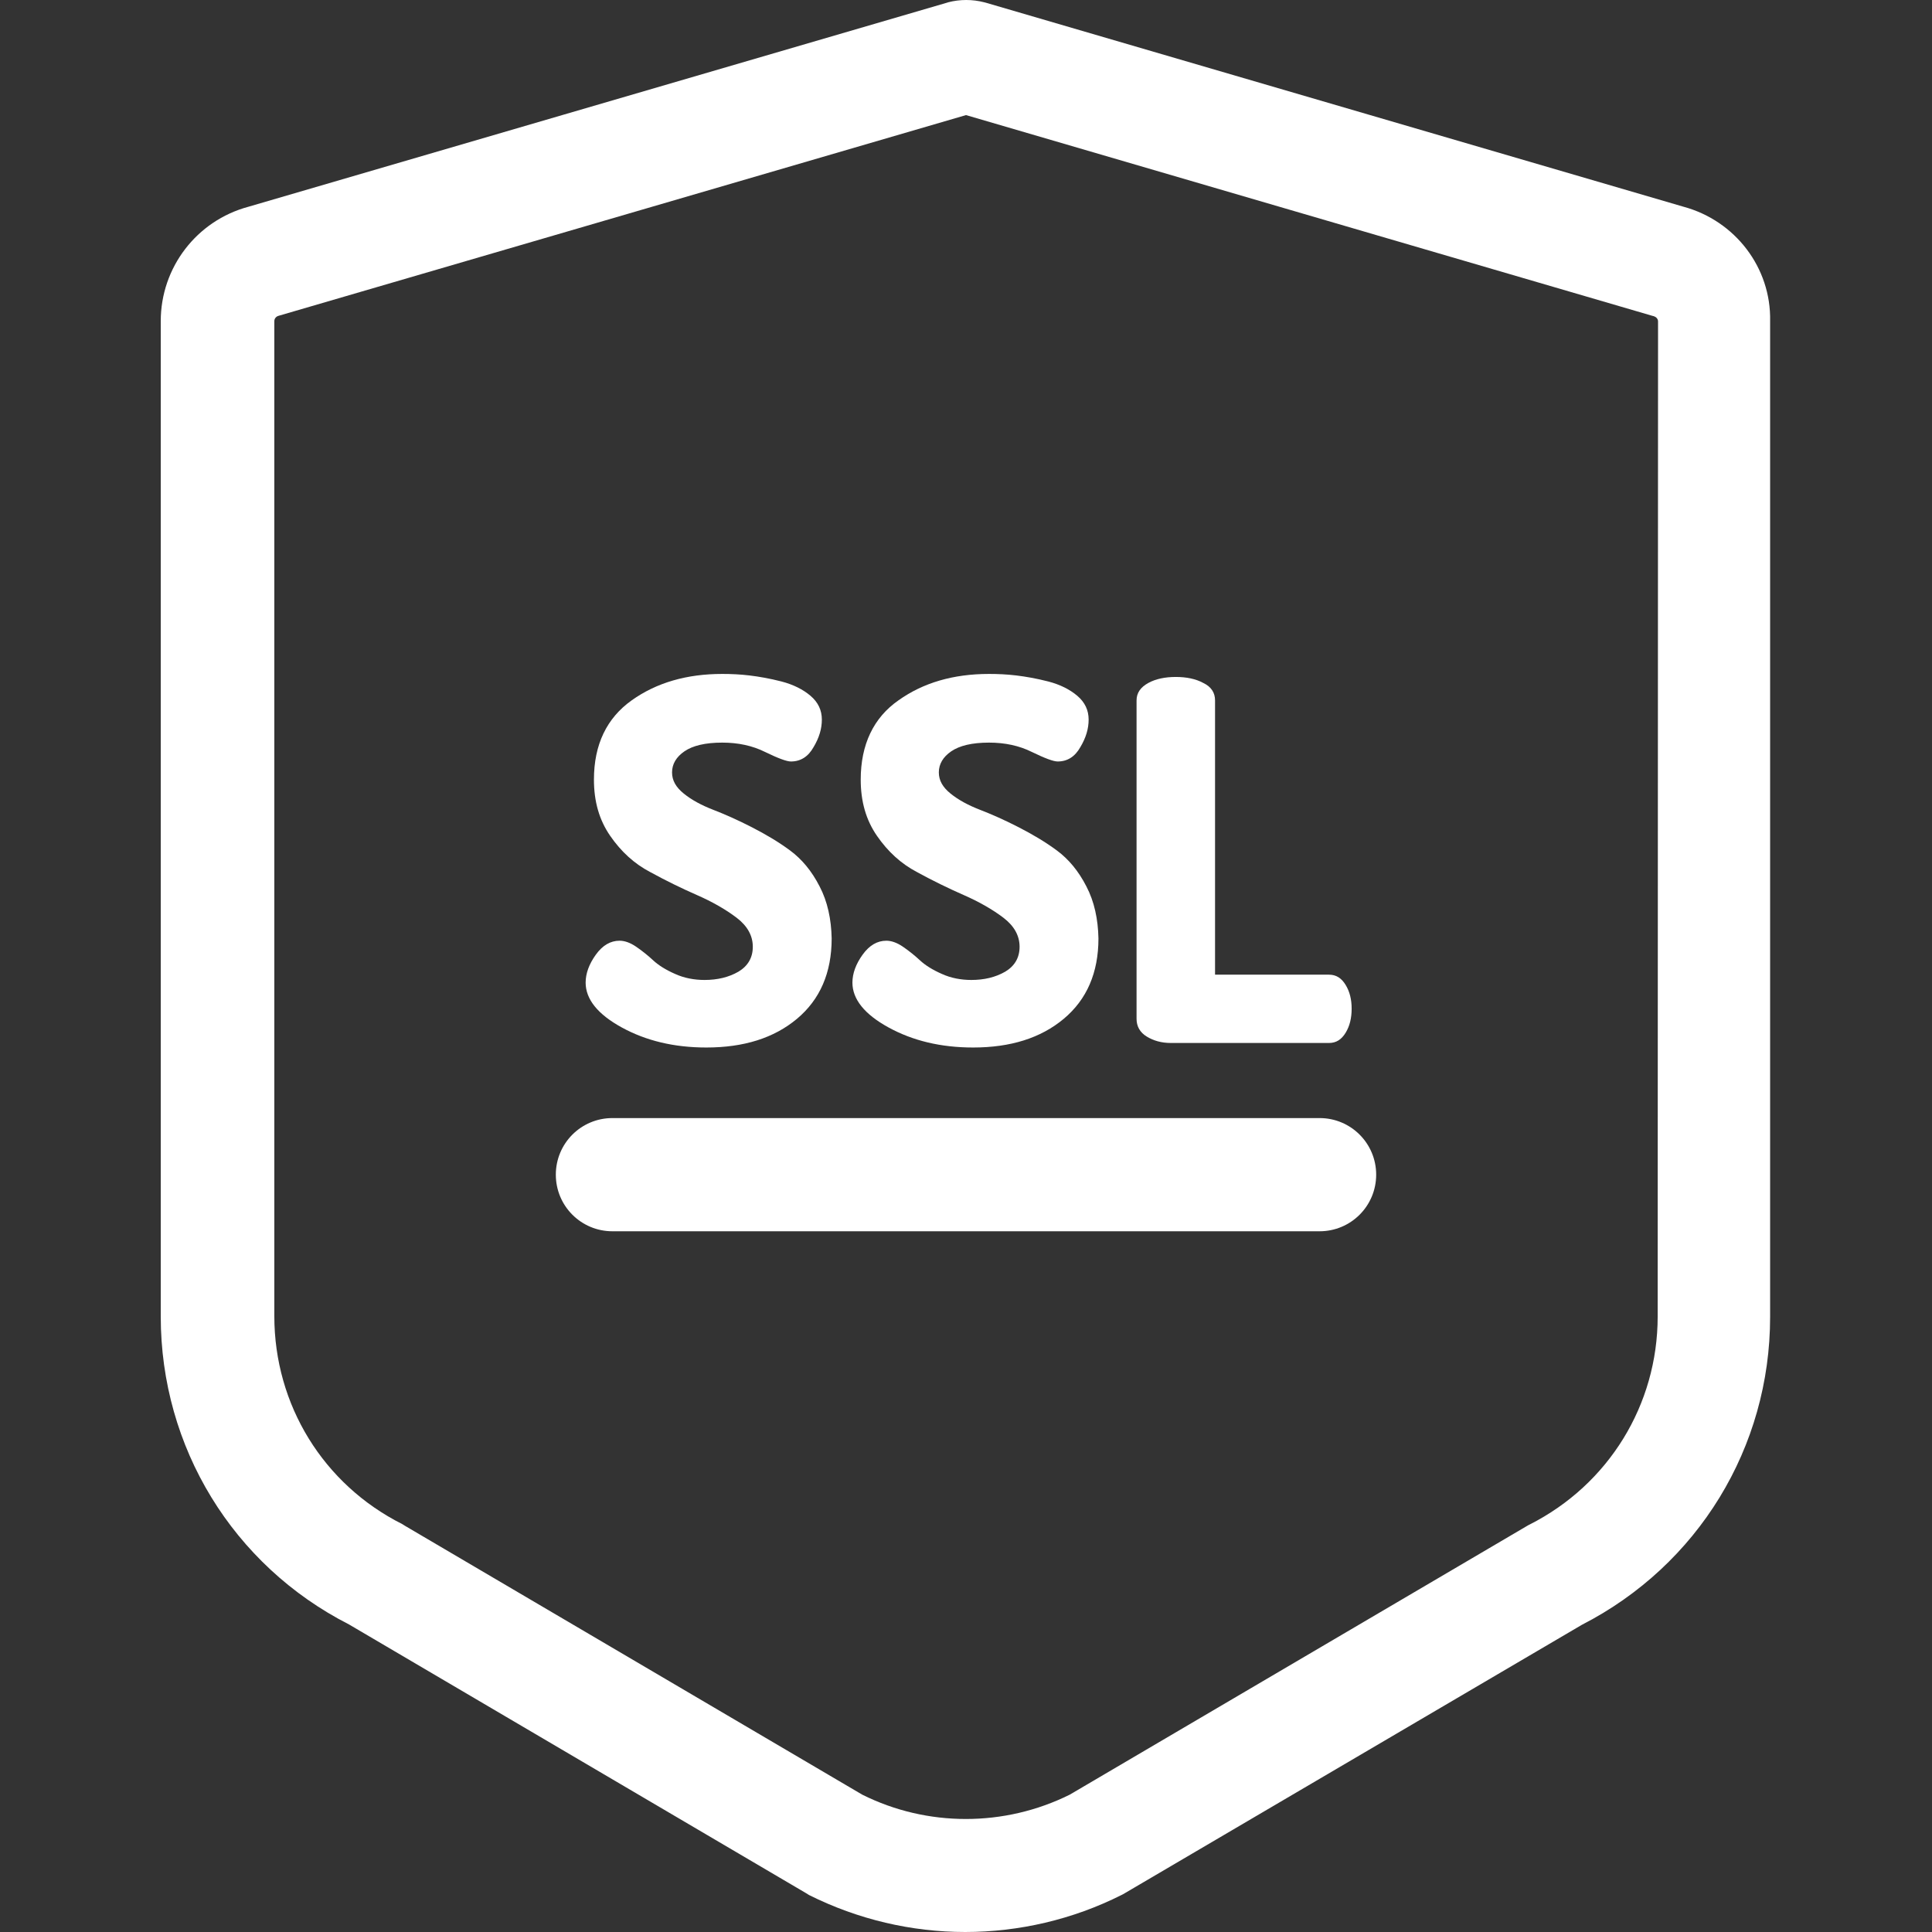
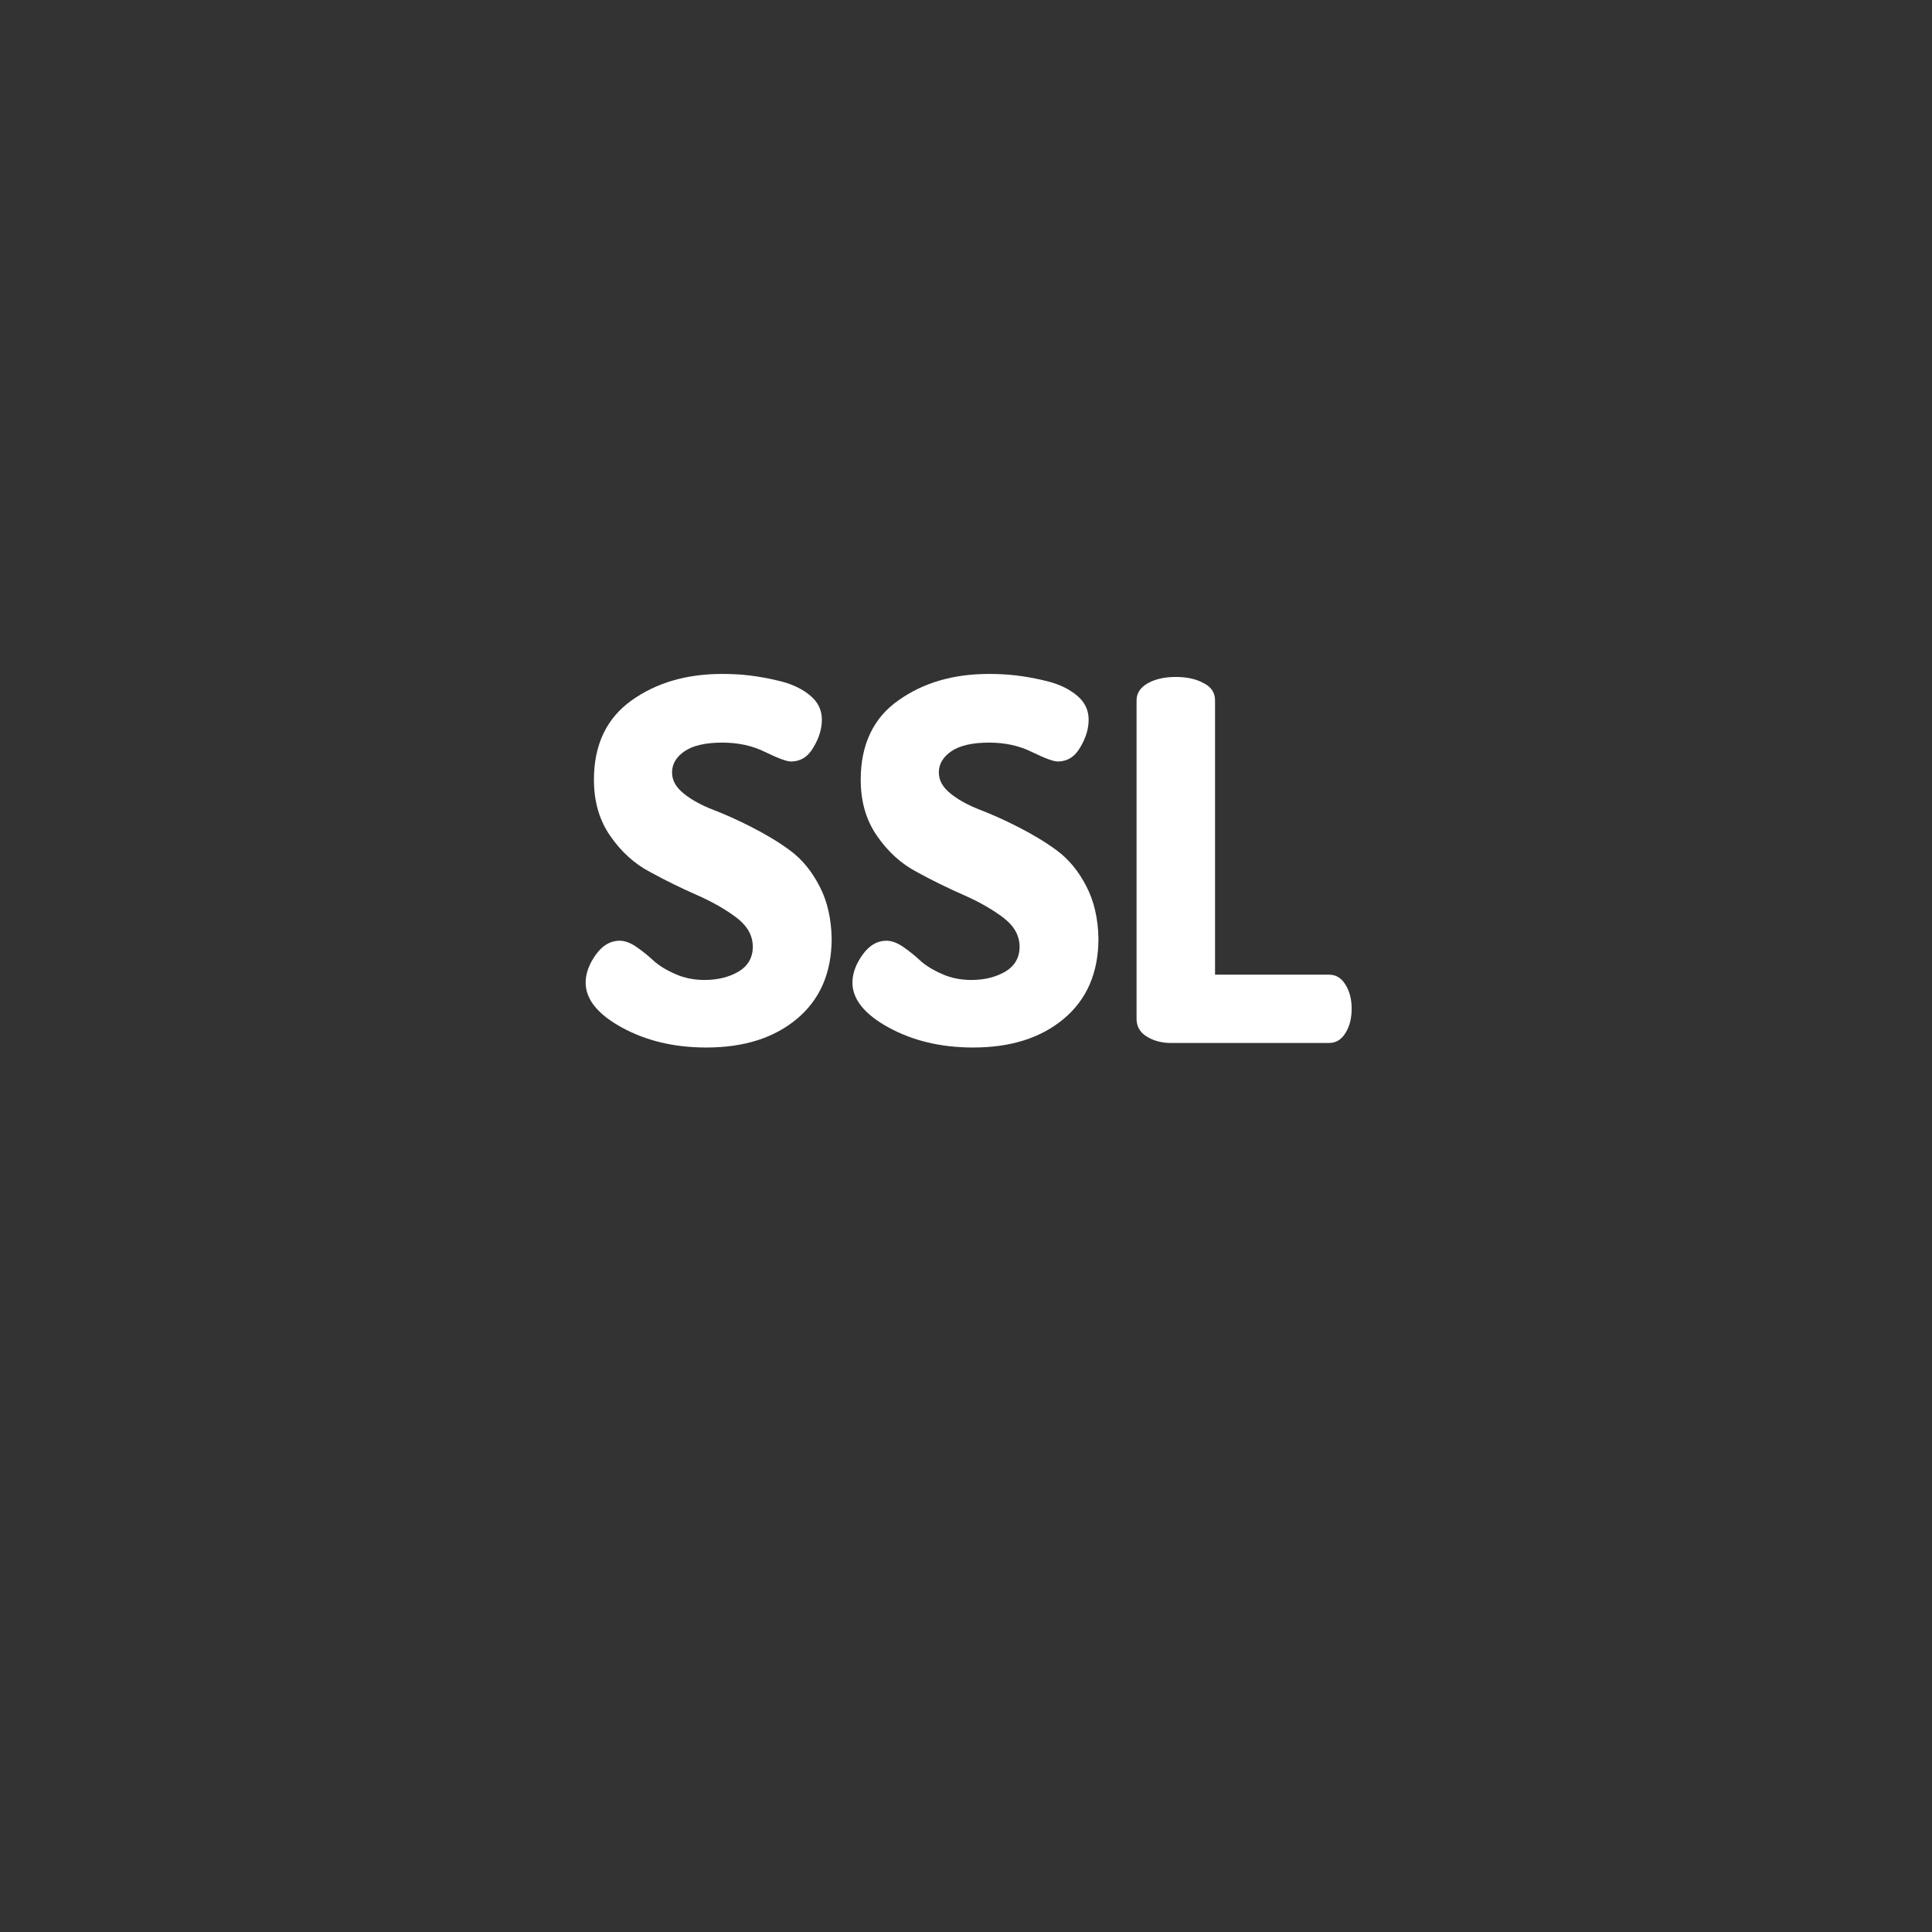
<svg xmlns="http://www.w3.org/2000/svg" version="1.1" id="Capa_1" x="0px" y="0px" viewBox="0 0 512 512" style="enable-background:new 0 0 512 512;" xml:space="preserve">
  <rect x="0" y="0" width="512" height="512" fill="#333333" stroke="none" />
  <style type="text/css">
	.st0{fill:#FFFFFF;}
</style>
  <g>
    <g>
-       <path class="st0" d="M446.2,54.8l-185-54.1l-0.4-0.1c-3.1-0.8-6.4-0.8-9.5,0L251,0.7L65.8,54.8c-13.7,3.7-23.2,16.1-23.2,30.3    v263.8c0,34.6,19.1,65.9,49.9,81.6l121.1,71.2l0.8,0.5c13,6.5,27.2,9.8,41.4,9.8s28.5-3.3,41.4-9.8l0.4-0.2l121.6-71.4    c30.8-15.8,49.9-47,49.9-81.6V85.1C469.4,70.9,459.8,58.5,446.2,54.8z M439.3,348.9L439.3,348.9c0,23.4-13,44.5-33.9,55.1    l-0.4,0.2l-121.5,71.4c-17.3,8.6-37.8,8.6-55,0l-121.1-71.2l-0.8-0.5c-20.9-10.5-33.9-31.6-33.9-55.1V85.1c0-0.6,0.4-1.2,1.1-1.4    L256,30.5l181.9,53.2l0.4,0.1c0.6,0.2,1.1,0.7,1.1,1.4L439.3,348.9L439.3,348.9z" />
-     </g>
+       </g>
  </g>
  <g>
    <g>
      <path class="st0" d="M217.2,234.9c-2.1-4.1-4.7-7.2-7.8-9.5c-3.1-2.3-6.5-4.3-10.2-6.2c-3.7-1.9-7.1-3.4-10.2-4.6    c-3.1-1.2-5.7-2.6-7.8-4.3c-2.1-1.7-3.1-3.5-3.1-5.6c0-2.2,1.1-4.1,3.3-5.6c2.2-1.5,5.5-2.3,10-2.3c4.2,0,8,0.8,11.4,2.5    c3.5,1.7,5.7,2.5,6.8,2.5c2.6,0,4.6-1.3,6-3.8c1.5-2.5,2.2-4.9,2.2-7.3c0-2.5-1-4.6-3-6.3c-2-1.7-4.6-3-7.7-3.8    c-3.1-0.8-6-1.3-8.5-1.6s-4.9-0.4-7.2-0.4c-9.4,0-17.4,2.3-24,7s-10,11.7-10,21c0,5.8,1.4,10.7,4.3,14.9c2.9,4.2,6.4,7.4,10.6,9.6    c4.2,2.3,8.3,4.3,12.4,6.1c4.1,1.8,7.6,3.8,10.5,6c2.9,2.2,4.3,4.8,4.3,7.7s-1.3,5.1-3.8,6.6c-2.6,1.5-5.6,2.2-9,2.2    c-2.7,0-5.4-0.5-7.8-1.6c-2.5-1.1-4.4-2.3-5.8-3.6c-1.4-1.3-2.9-2.5-4.5-3.6c-1.6-1.1-3.1-1.6-4.4-1.6c-2.4,0-4.5,1.2-6.3,3.7    c-1.8,2.5-2.7,5-2.7,7.4c0,4.4,3.2,8.4,9.6,11.9c6.4,3.5,13.8,5.3,22.4,5.3c9.9,0,17.9-2.5,24-7.6c6.1-5.1,9.2-12.2,9.2-21.3    C220.3,243.6,219.3,238.9,217.2,234.9z" />
    </g>
  </g>
  <g>
    <g>
      <path class="st0" d="M287.9,234.9c-2.1-4.1-4.7-7.2-7.8-9.5c-3.1-2.3-6.5-4.3-10.2-6.2c-3.7-1.9-7.1-3.4-10.2-4.6    c-3.1-1.2-5.7-2.6-7.8-4.3c-2.1-1.7-3.1-3.5-3.1-5.6c0-2.2,1.1-4.1,3.3-5.6c2.2-1.5,5.5-2.3,10-2.3c4.2,0,8,0.8,11.4,2.5    c3.5,1.7,5.7,2.5,6.8,2.5c2.6,0,4.6-1.3,6-3.8c1.5-2.5,2.2-4.9,2.2-7.3c0-2.5-1-4.6-3-6.3c-2-1.7-4.6-3-7.7-3.8    c-3.1-0.8-6-1.3-8.5-1.6s-4.9-0.4-7.2-0.4c-9.4,0-17.4,2.3-24,7c-6.6,4.6-10,11.7-10,21c0,5.8,1.4,10.7,4.3,14.9    c2.9,4.2,6.4,7.4,10.6,9.6c4.2,2.3,8.3,4.3,12.4,6.1c4.1,1.8,7.6,3.8,10.5,6c2.9,2.2,4.3,4.8,4.3,7.7s-1.3,5.1-3.8,6.6    c-2.6,1.5-5.6,2.2-9,2.2c-2.7,0-5.4-0.5-7.8-1.6c-2.5-1.1-4.4-2.3-5.8-3.6c-1.4-1.3-2.9-2.5-4.5-3.6c-1.6-1.1-3.1-1.6-4.4-1.6    c-2.4,0-4.5,1.2-6.3,3.7c-1.8,2.5-2.7,5-2.7,7.4c0,4.4,3.2,8.4,9.6,11.9c6.4,3.5,13.8,5.3,22.4,5.3c9.9,0,17.9-2.5,24-7.6    c6.1-5.1,9.2-12.2,9.2-21.3C291,243.6,290,238.9,287.9,234.9z" />
    </g>
  </g>
  <g>
    <g>
      <path class="st0" d="M356.6,261c-1.1-1.8-2.5-2.7-4.4-2.7H322v-72.7c0-2-1-3.6-3.1-4.6c-2-1.1-4.5-1.6-7.3-1.6    c-2.8,0-5.3,0.5-7.3,1.6c-2,1.1-3.1,2.6-3.1,4.6V270c0,2,0.9,3.6,2.7,4.7c1.8,1.1,3.9,1.7,6.4,1.7h41.9c1.9,0,3.3-0.9,4.4-2.7    c1.1-1.8,1.6-3.9,1.6-6.4C358.2,264.9,357.7,262.8,356.6,261z" />
    </g>
  </g>
  <g>
    <g>
-       <path class="st0" d="M349.7,296.3H162.3c-8.3,0-15,6.7-15,15s6.7,15,15,15h187.4c8.3,0,15-6.7,15-15S358,296.3,349.7,296.3z" />
-     </g>
+       </g>
  </g>
</svg>